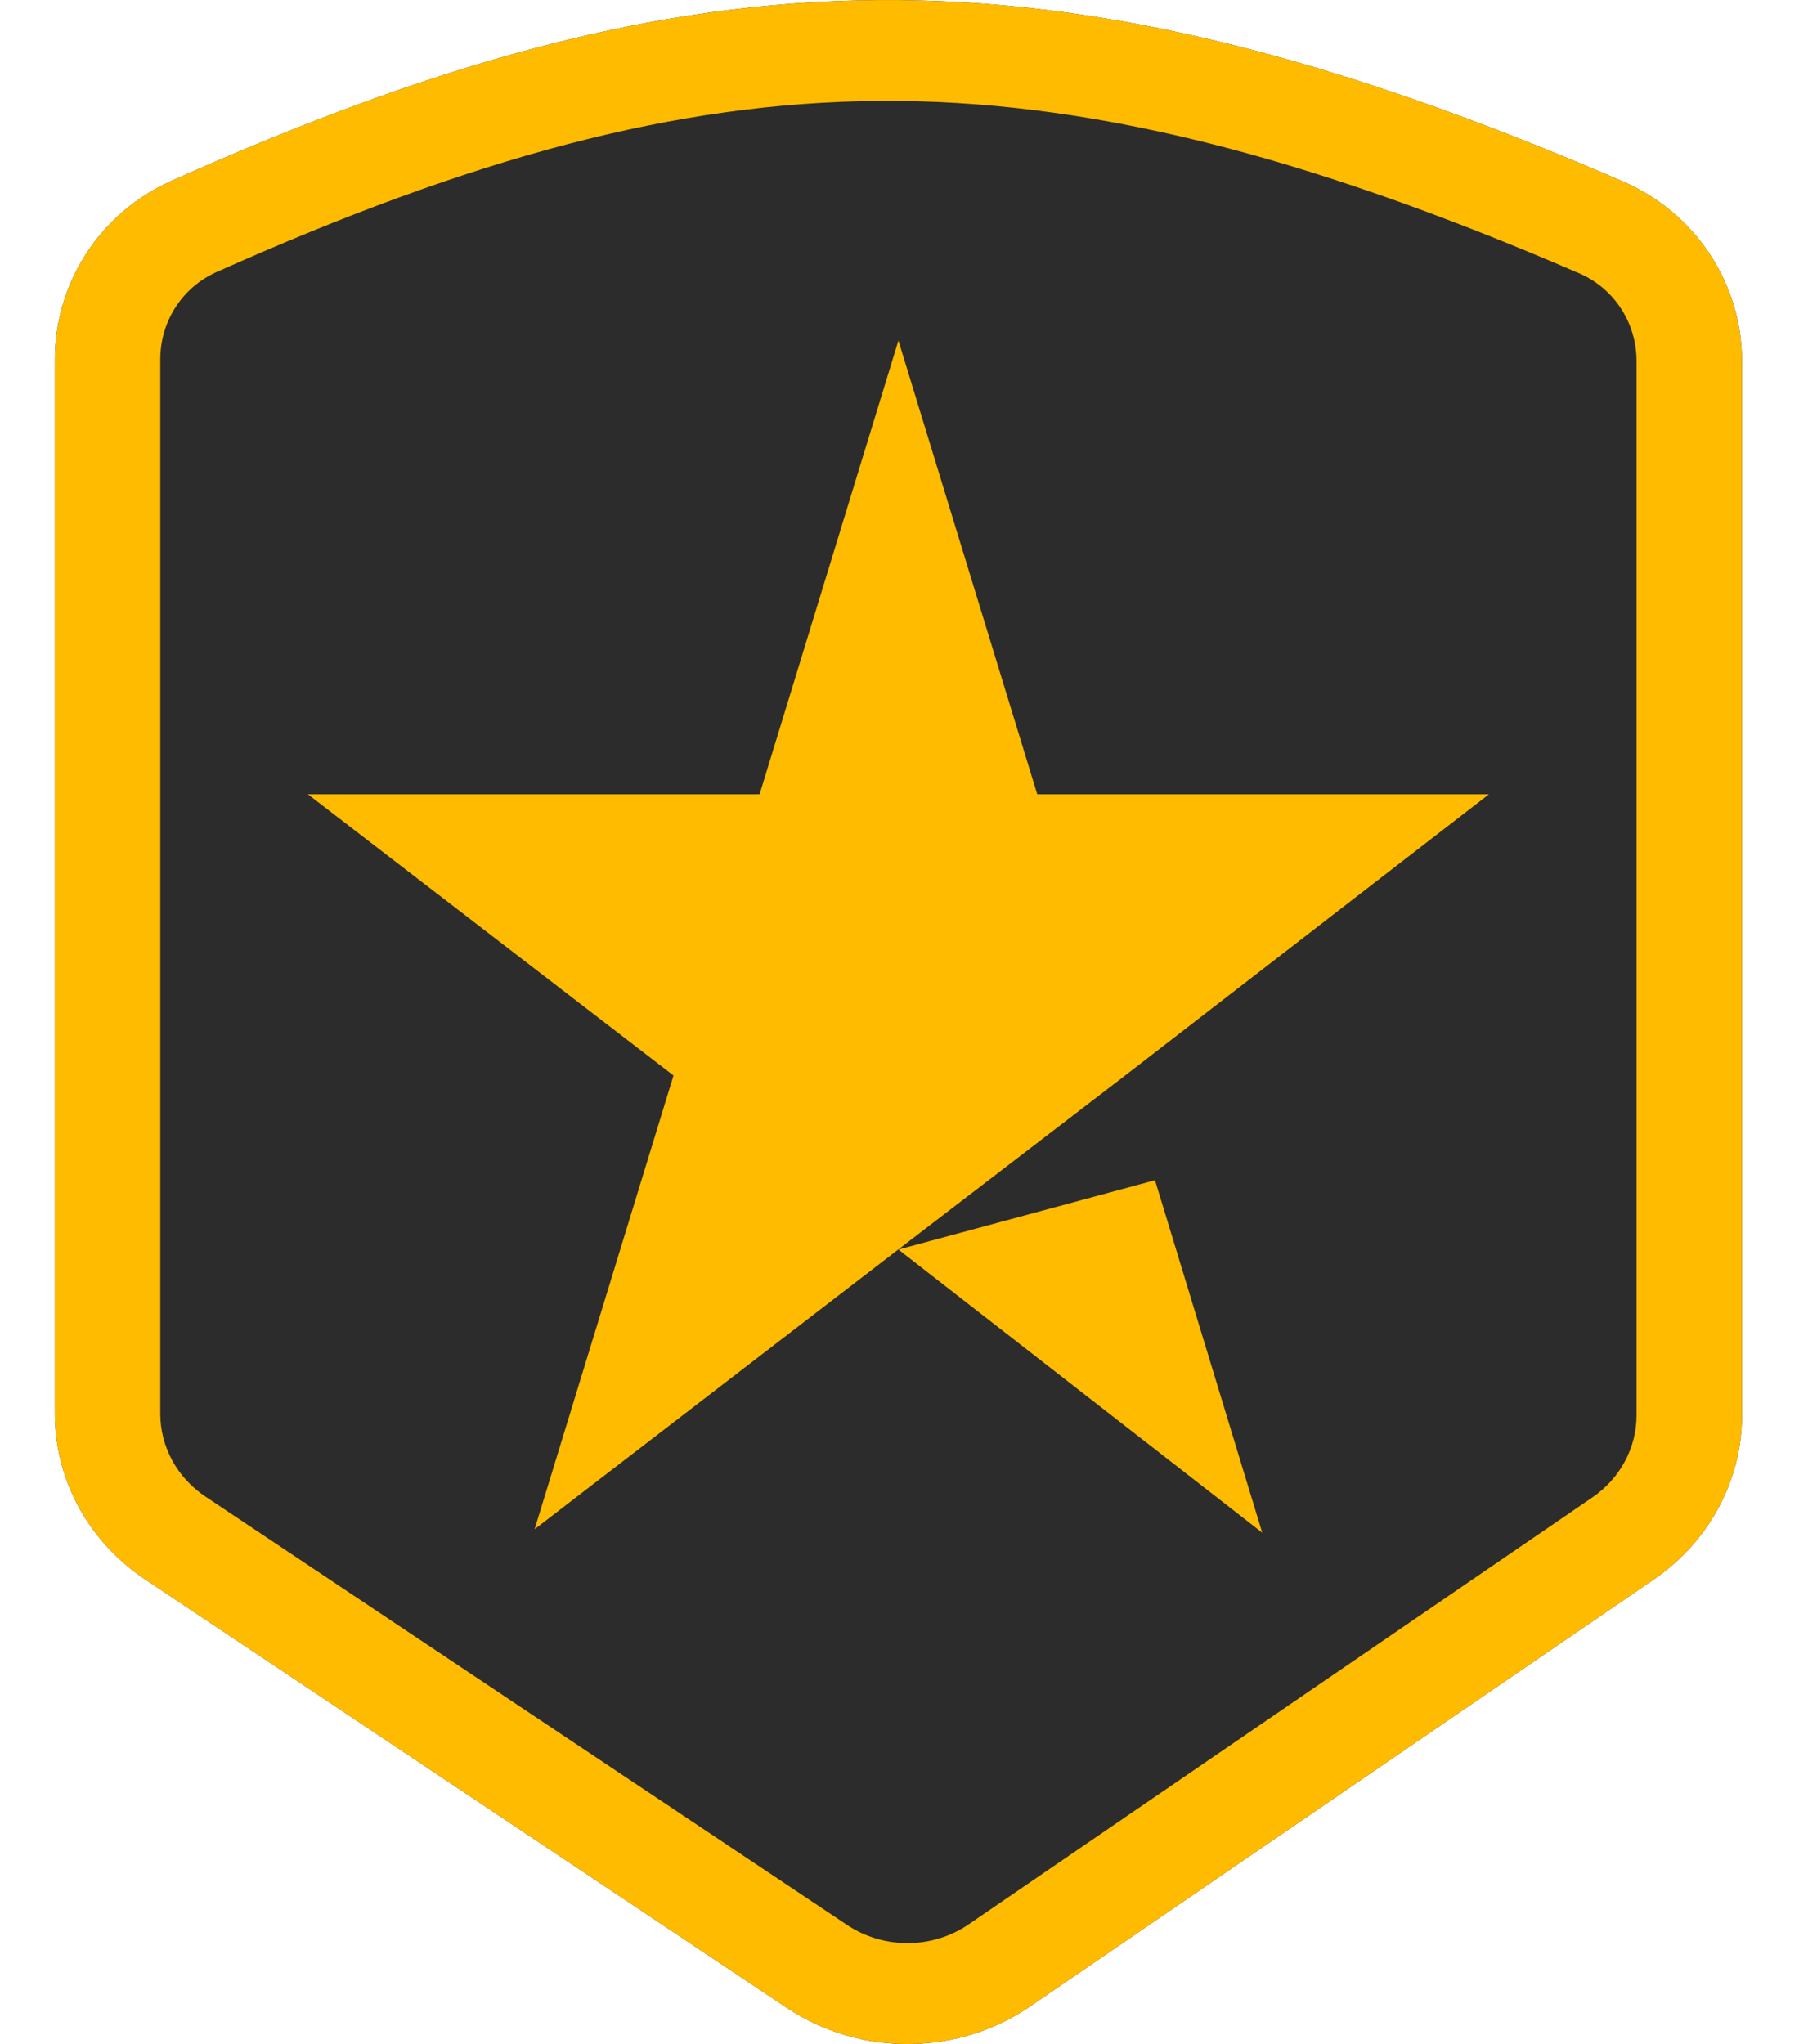
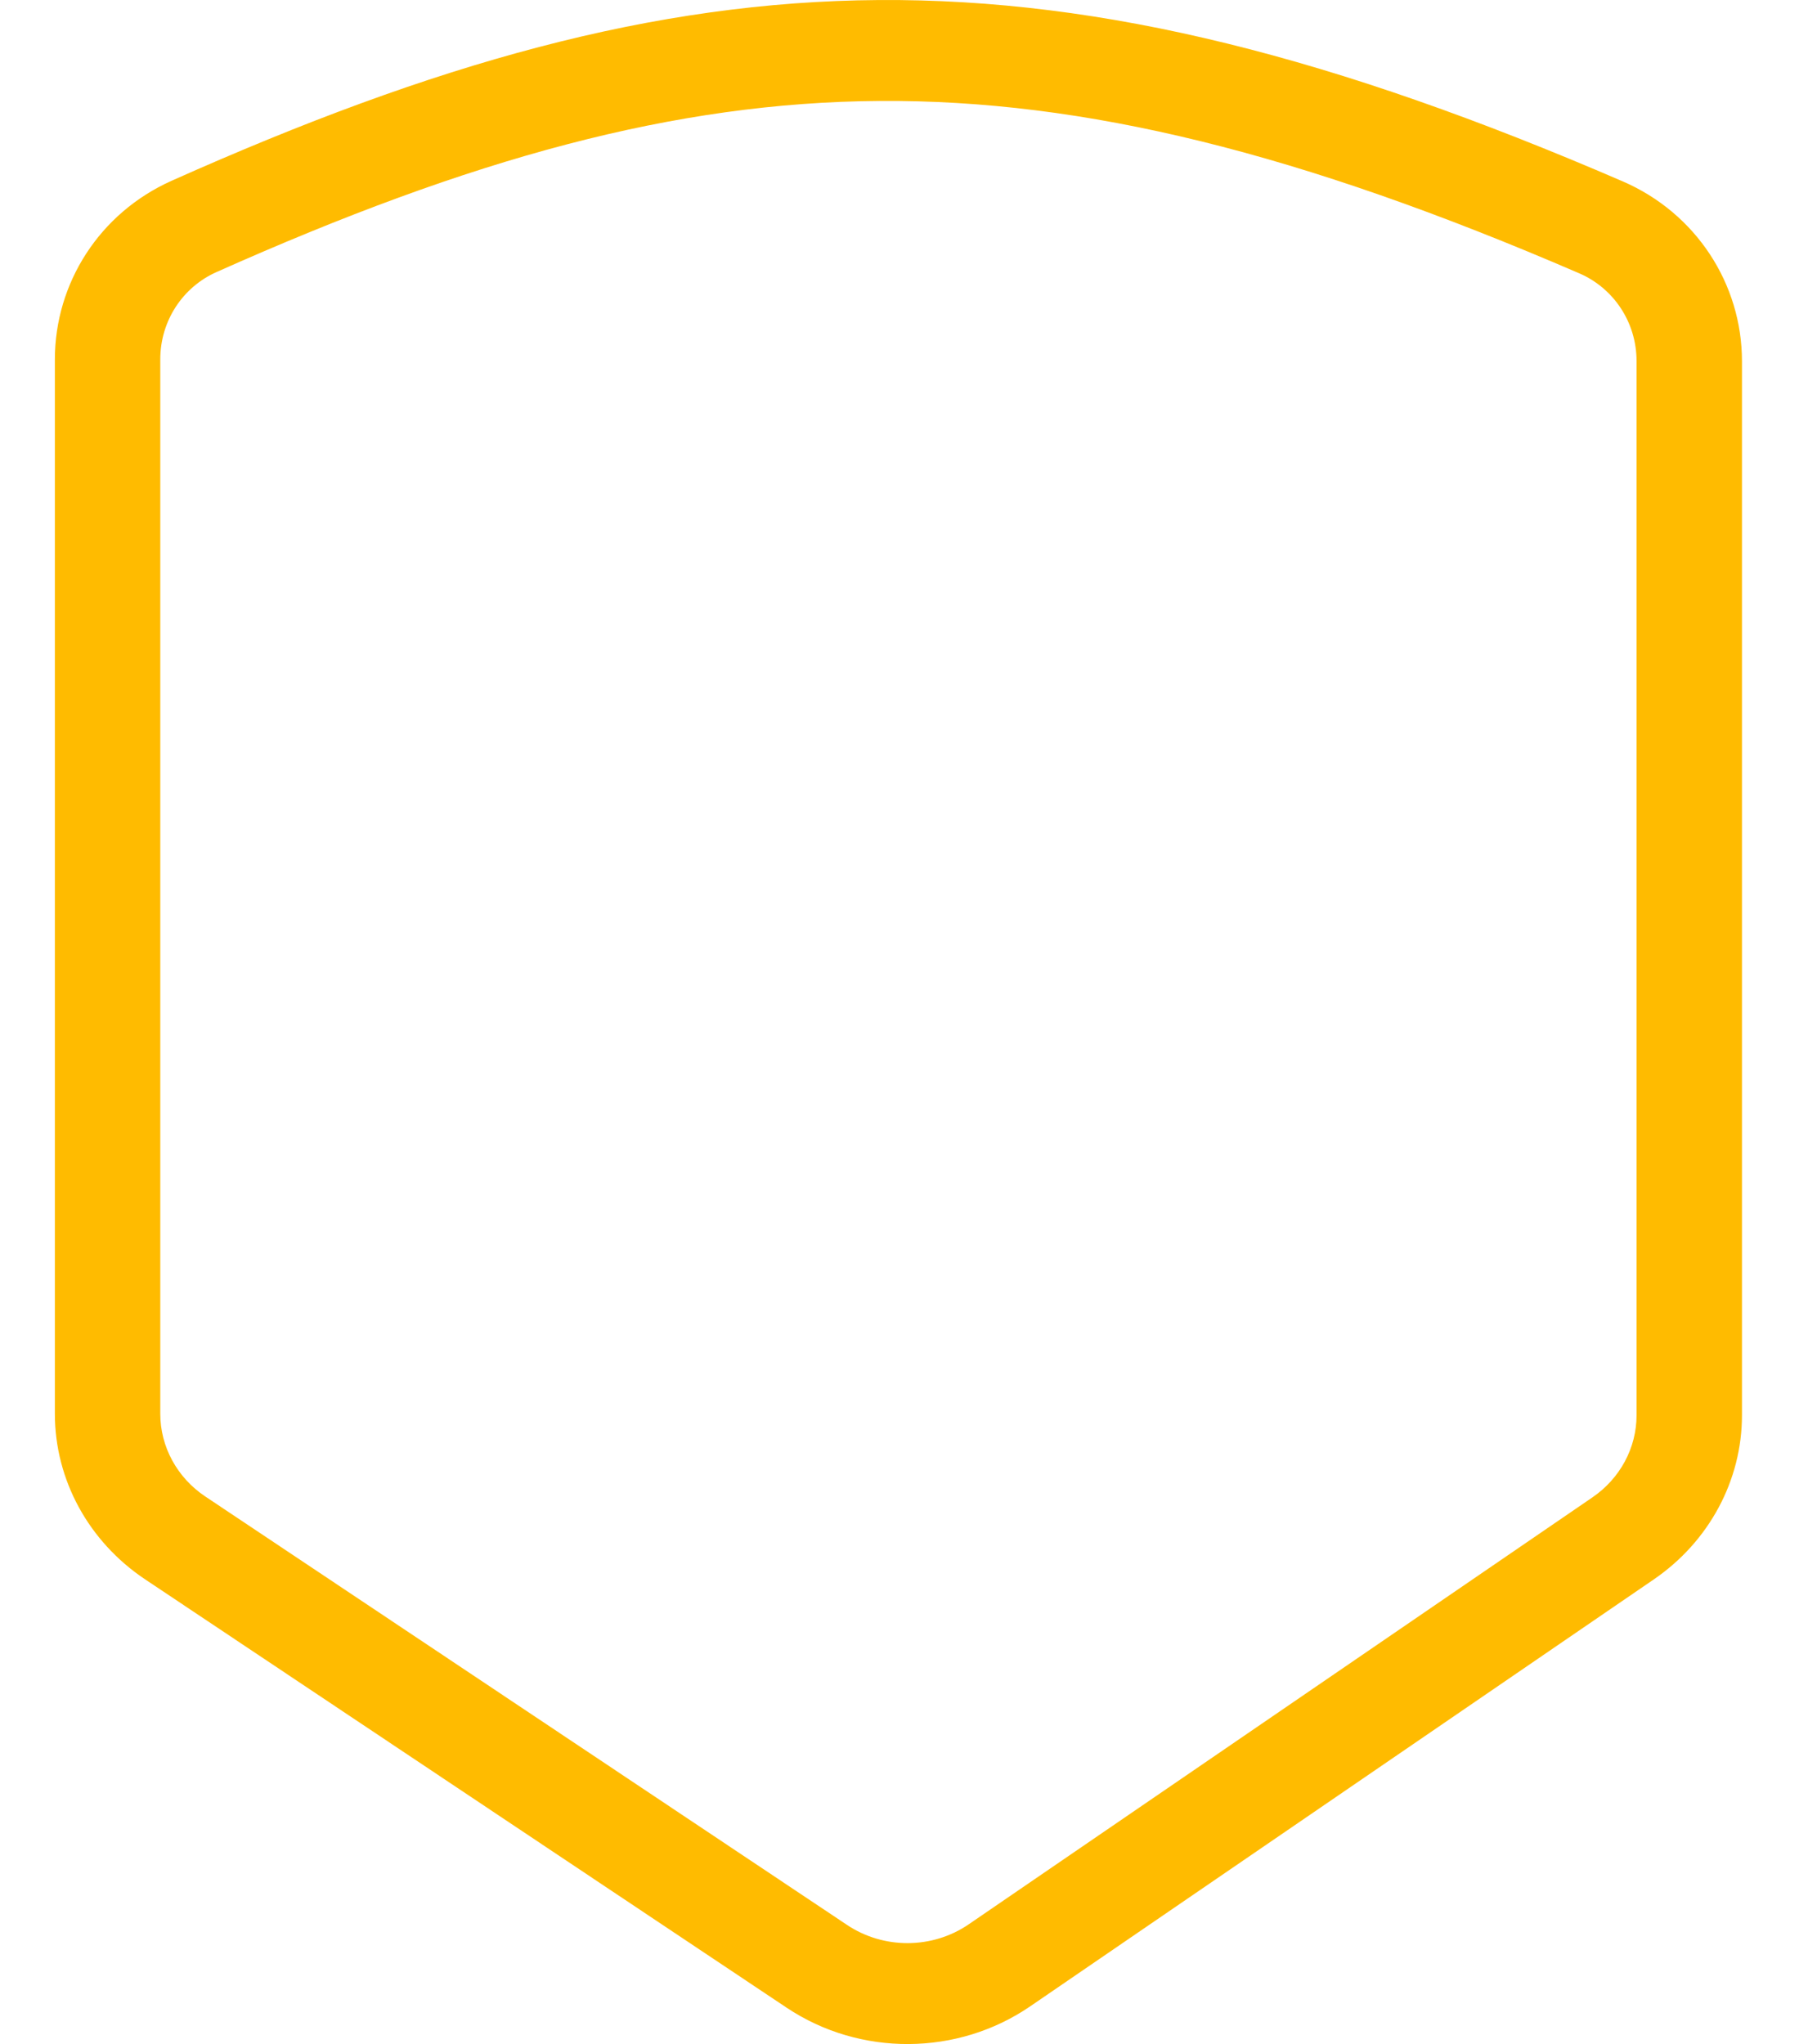
<svg xmlns="http://www.w3.org/2000/svg" width="23" height="26" viewBox="0 0 23 26" fill="none">
-   <path d="M22.16 18.002V4.594C22.16 3.613 21.577 2.711 20.643 2.307C13.334 -0.85 8.863 -0.684 2.184 2.299C1.266 2.709 0.698 3.602 0.698 4.572V17.983C0.698 18.822 1.126 19.608 1.846 20.089L10.008 25.538C10.94 26.16 12.18 26.153 13.104 25.521L21.038 20.09C21.742 19.608 22.16 18.83 22.16 18.002Z" fill="#2C2C2C" />
  <path fill-rule="evenodd" clip-rule="evenodd" d="M20.819 18.002V4.594C20.819 4.095 20.524 3.664 20.091 3.477C16.533 1.941 13.788 1.266 11.187 1.284C8.587 1.302 5.999 2.012 2.751 3.462C2.327 3.652 2.039 4.078 2.039 4.572V17.983C2.039 18.402 2.253 18.796 2.613 19.036L10.776 24.485C11.242 24.796 11.861 24.793 12.323 24.477L20.258 19.046C20.61 18.805 20.819 18.416 20.819 18.002ZM22.16 4.594V18.002C22.16 18.83 21.742 19.608 21.038 20.09L13.104 25.521C12.18 26.153 10.94 26.16 10.008 25.538L1.846 20.089C1.126 19.608 0.698 18.822 0.698 17.983V4.572C0.698 3.602 1.266 2.709 2.184 2.299C8.863 -0.684 13.334 -0.85 20.643 2.307C21.577 2.711 22.16 3.613 22.16 4.594Z" fill="#FFBB00" />
-   <path d="M11.429 4.332L13.195 10.103H18.941L14.313 13.68L11.452 15.874L6.801 19.451L8.568 13.68L3.917 10.103H9.663L11.429 4.332Z" fill="#FFBB00" />
-   <path d="M14.693 15.012L11.429 15.894L16.057 19.495L14.693 15.012Z" fill="#FFBB00" />
</svg>